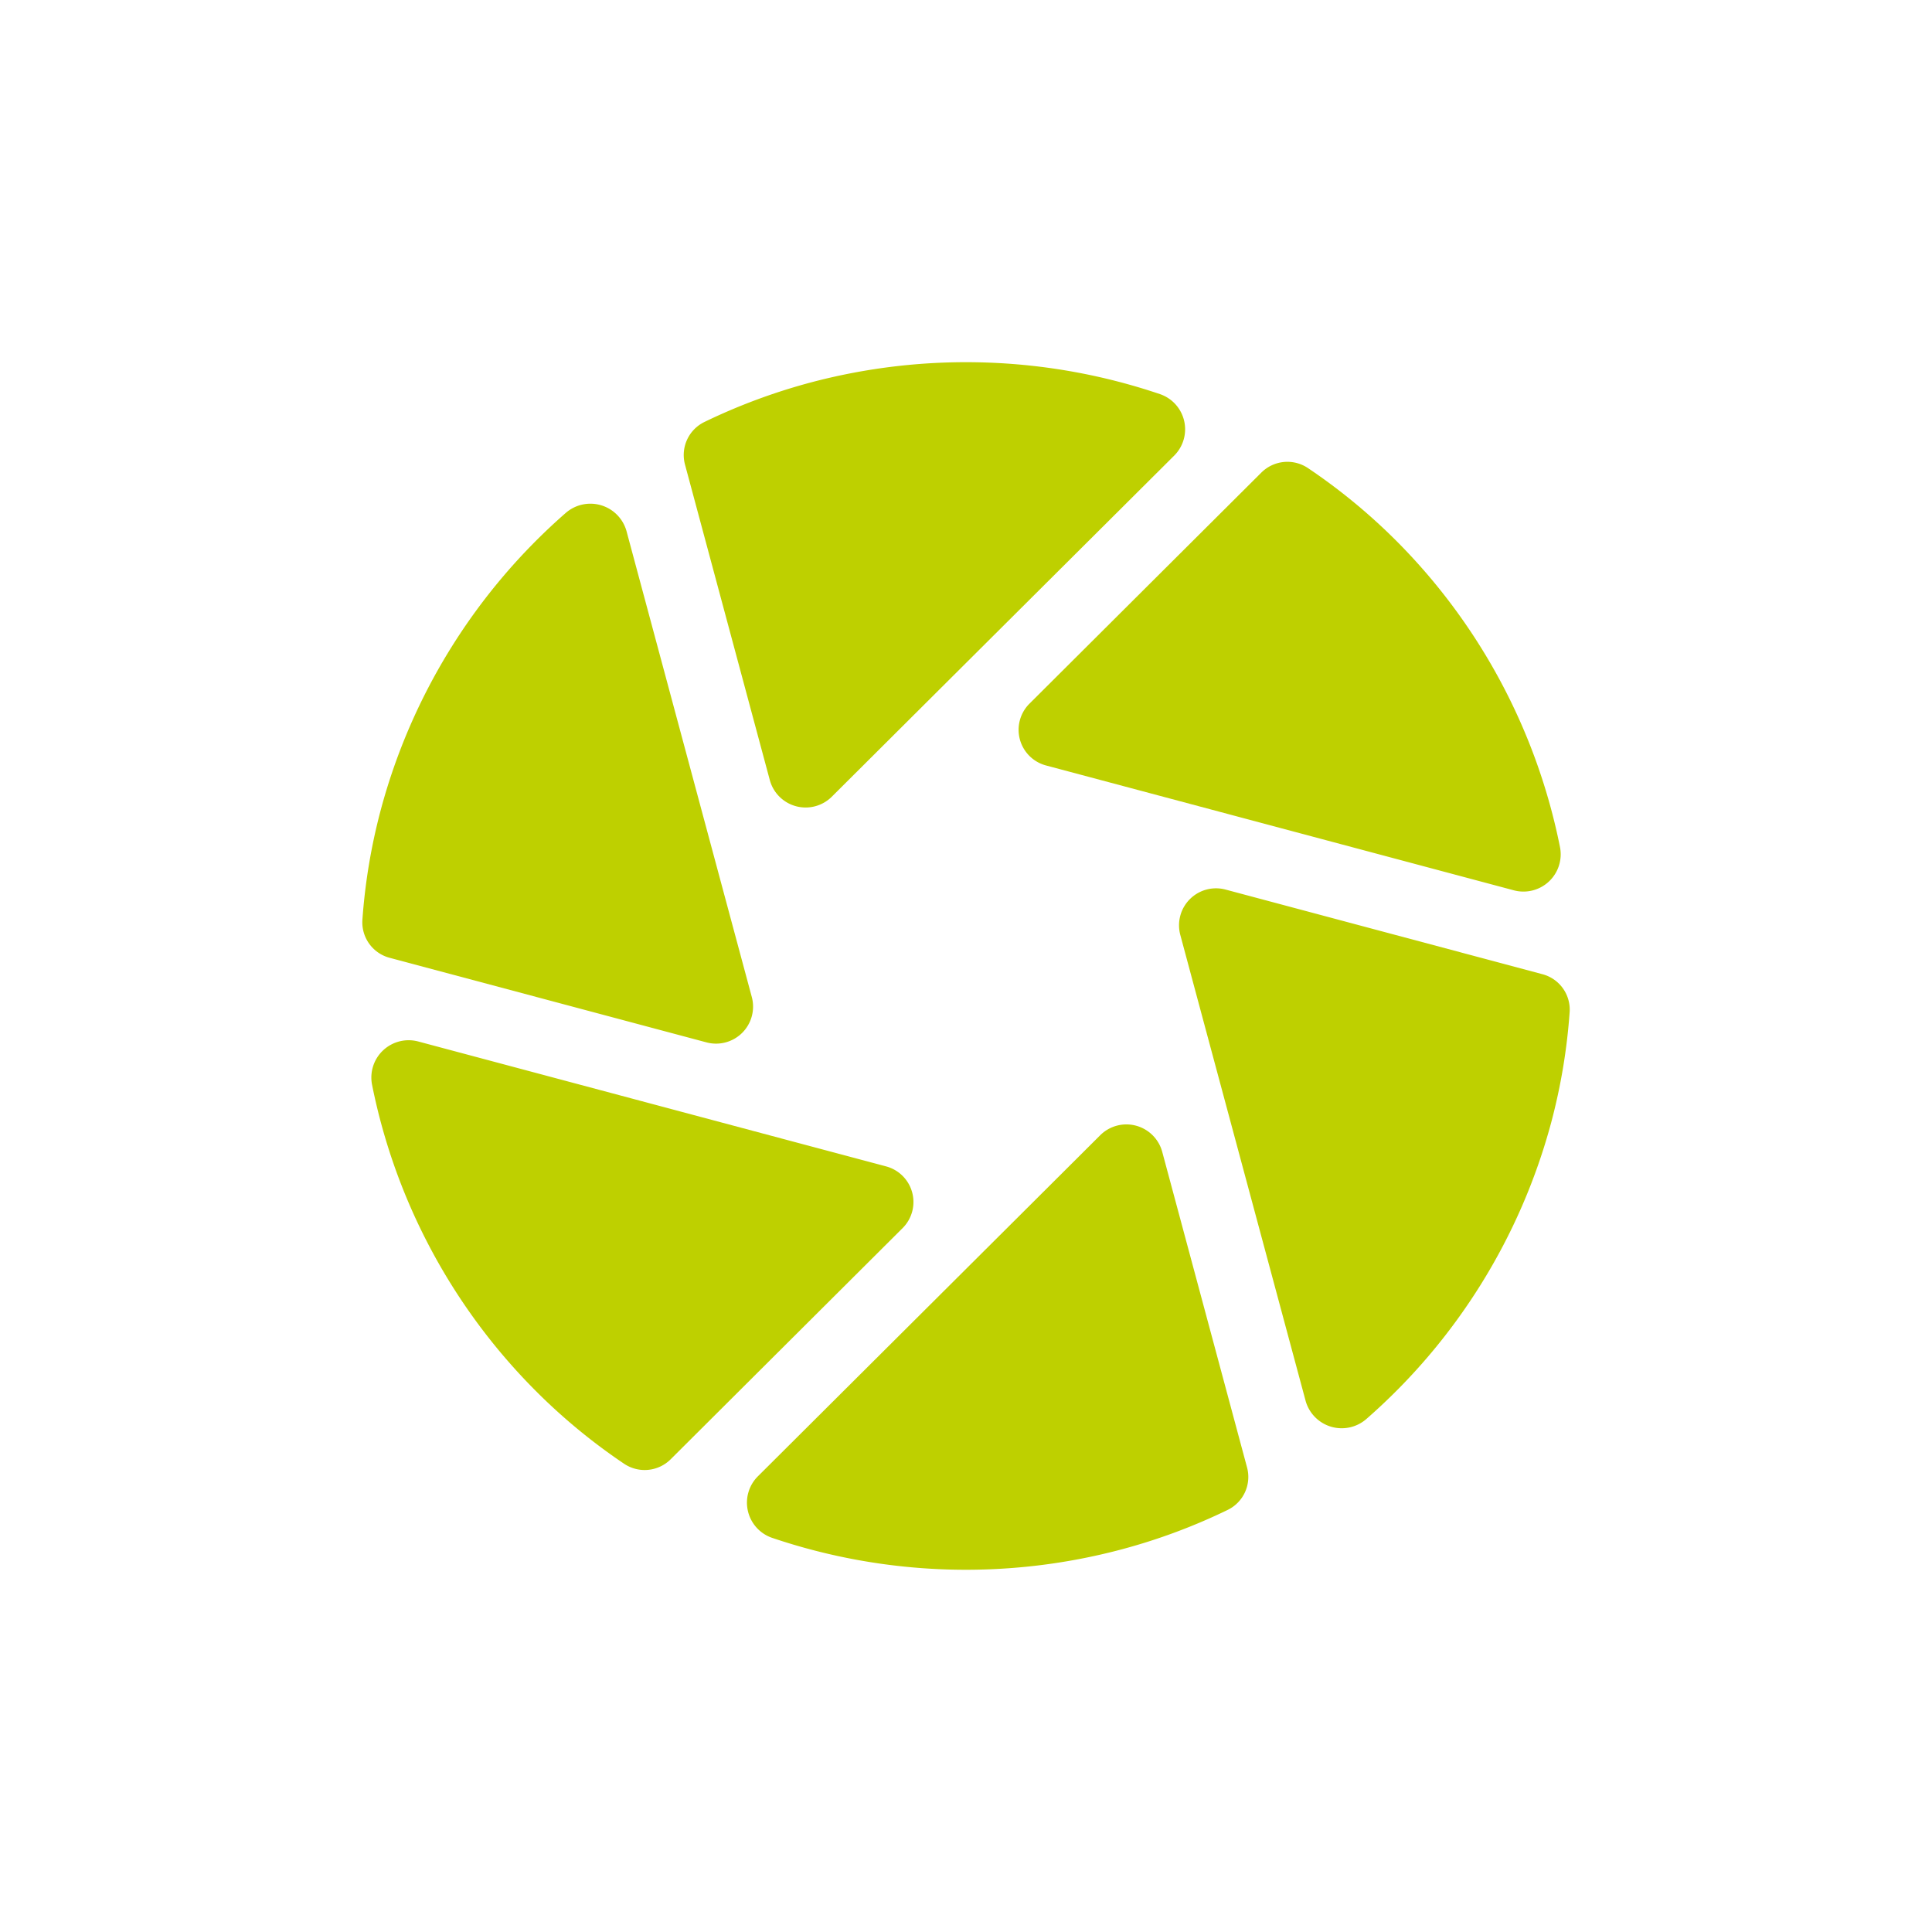
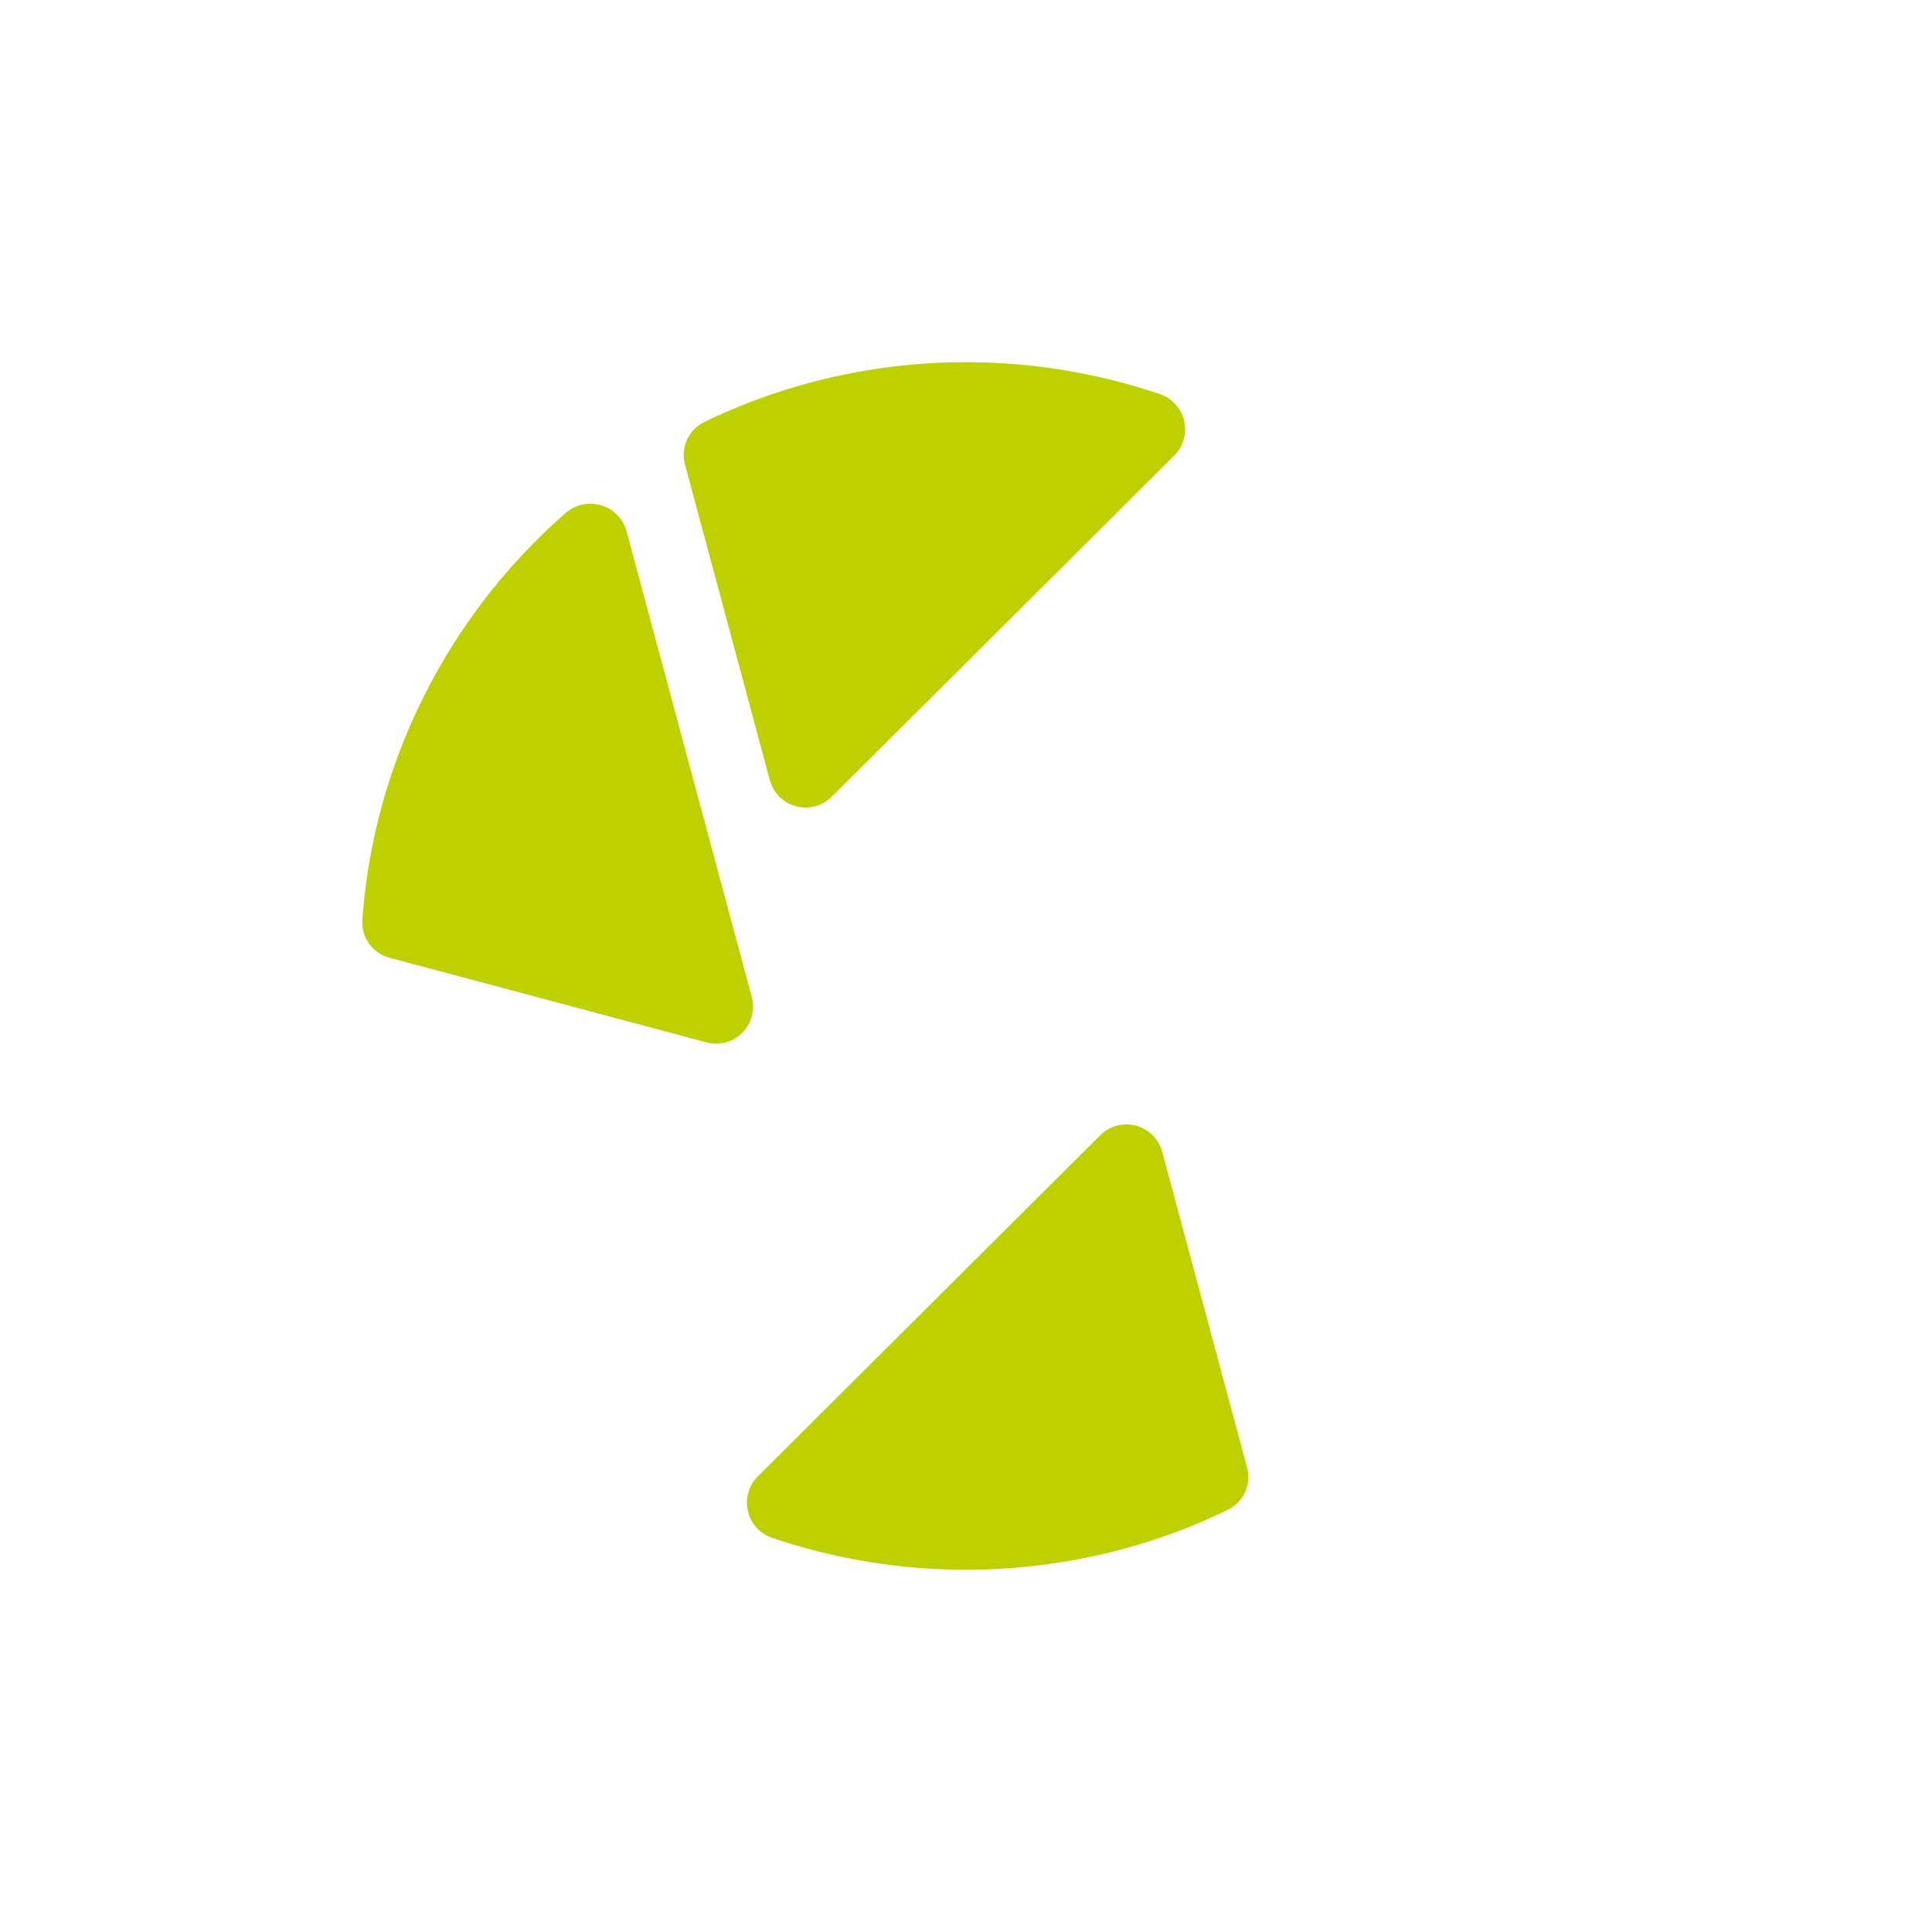
<svg xmlns="http://www.w3.org/2000/svg" width="48" height="48" viewBox="0 0 48 48">
  <defs>
    <clipPath id="clip-path">
      <rect id="Bold_book-book-pages" data-name="Bold / book-book-pages" width="48" height="48" transform="translate(18723 13230)" fill="#bed000" />
    </clipPath>
  </defs>
  <g id="ico_Pix" transform="translate(-18723 -13230)" clip-path="url(#clip-path)">
    <g id="picto_Pix" data-name="picto Pix" transform="translate(18844.209 13309.774)">
-       <path id="Tracé_14799" data-name="Tracé 14799" d="M-97.26-53.363" transform="translate(0.049 0.057)" fill="#bed000" />
-       <path id="Tracé_14800" data-name="Tracé 14800" d="M-95.685-62.3a.917.917,0,0,0-.239.887.917.917,0,0,0,.651.649l2.373.633h0l9.246,2.468a.926.926,0,0,0,.872-.216.926.926,0,0,0,.278-.855,14.906,14.906,0,0,0-4.113-7.657,14.713,14.713,0,0,0-2.157-1.767.917.917,0,0,0-1.155.122Z" transform="translate(0.053 0.008)" fill="#bed000" />
      <path id="Tracé_14801" data-name="Tracé 14801" d="M-102.109-60.392a.922.922,0,0,0,.652.649.922.922,0,0,0,.889-.238l1.737-1.731h0l6.769-6.743a.923.923,0,0,0,.247-.862.923.923,0,0,0-.6-.665,15.03,15.03,0,0,0-8.714-.28,14.829,14.829,0,0,0-2.615.977.912.912,0,0,0-.471,1.058Z" transform="translate(0.026)" fill="#bed000" />
      <path id="Tracé_14802" data-name="Tracé 14802" d="M-103.659-53.889a.92.92,0,0,0,.889-.236.92.92,0,0,0,.24-.888l-.636-2.364h0l-2.477-9.212a.932.932,0,0,0-.632-.644.932.932,0,0,0-.882.194,14.918,14.918,0,0,0-4.591,7.371,14.658,14.658,0,0,0-.458,2.745.912.912,0,0,0,.684.935Z" transform="translate(0 0.012)" fill="#bed000" />
-       <path id="Tracé_14803" data-name="Tracé 14803" d="M-98.786-49.316a.916.916,0,0,0,.239-.887.916.916,0,0,0-.651-.648l-2.373-.633h0l-9.246-2.469a.927.927,0,0,0-.872.217.927.927,0,0,0-.278.854,14.9,14.9,0,0,0,4.115,7.657,14.659,14.659,0,0,0,2.156,1.768.916.916,0,0,0,1.155-.123Z" transform="translate(0.001 0.055)" fill="#bed000" />
      <path id="Tracé_14804" data-name="Tracé 14804" d="M-92.365-51.22a.922.922,0,0,0-.652-.649.922.922,0,0,0-.889.238L-95.643-49.9h0l-6.769,6.744a.923.923,0,0,0-.246.862.923.923,0,0,0,.6.665,15.018,15.018,0,0,0,8.713.279,14.672,14.672,0,0,0,2.615-.977.91.91,0,0,0,.471-1.057Z" transform="translate(0.031 0.062)" fill="#bed000" />
-       <path id="Tracé_14805" data-name="Tracé 14805" d="M-90.824-57.715a.919.919,0,0,0-.889.236.919.919,0,0,0-.239.889l.635,2.364h0l2.478,9.211a.931.931,0,0,0,.632.644.931.931,0,0,0,.881-.194,14.914,14.914,0,0,0,4.591-7.371,14.663,14.663,0,0,0,.457-2.744.91.91,0,0,0-.684-.935Z" transform="translate(0.067 0.043)" fill="#bed000" />
    </g>
  </g>
</svg>